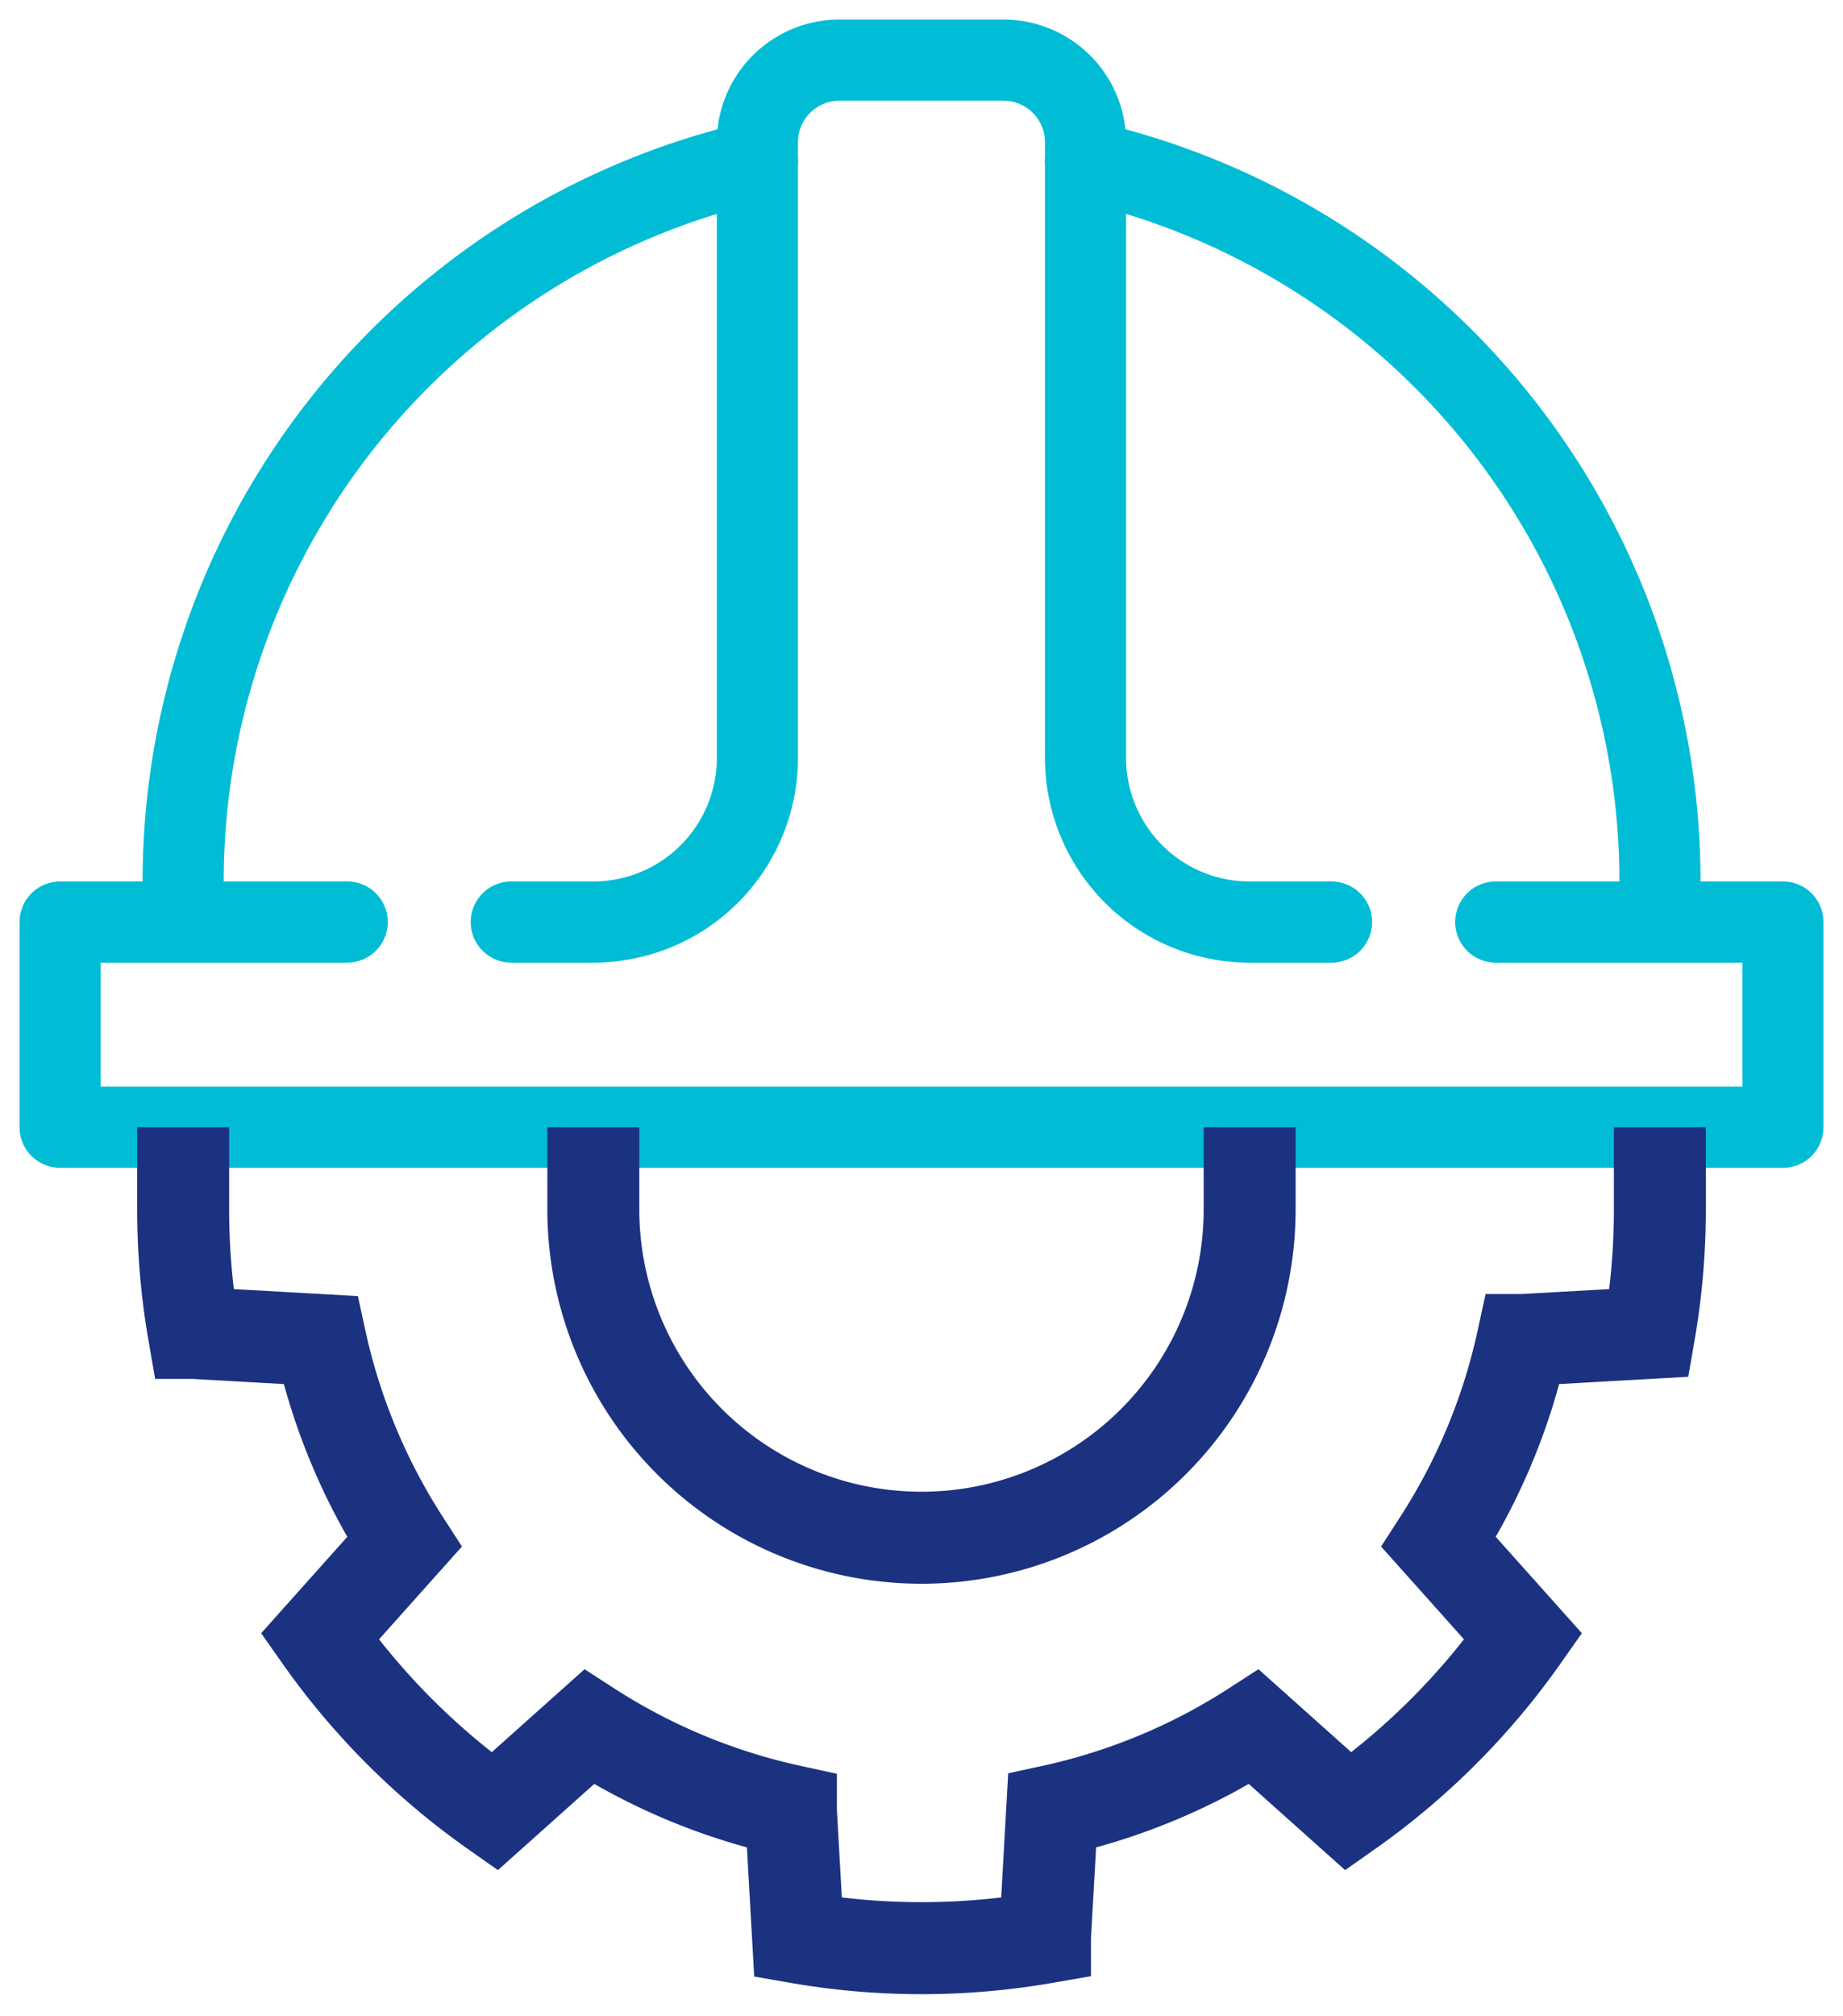
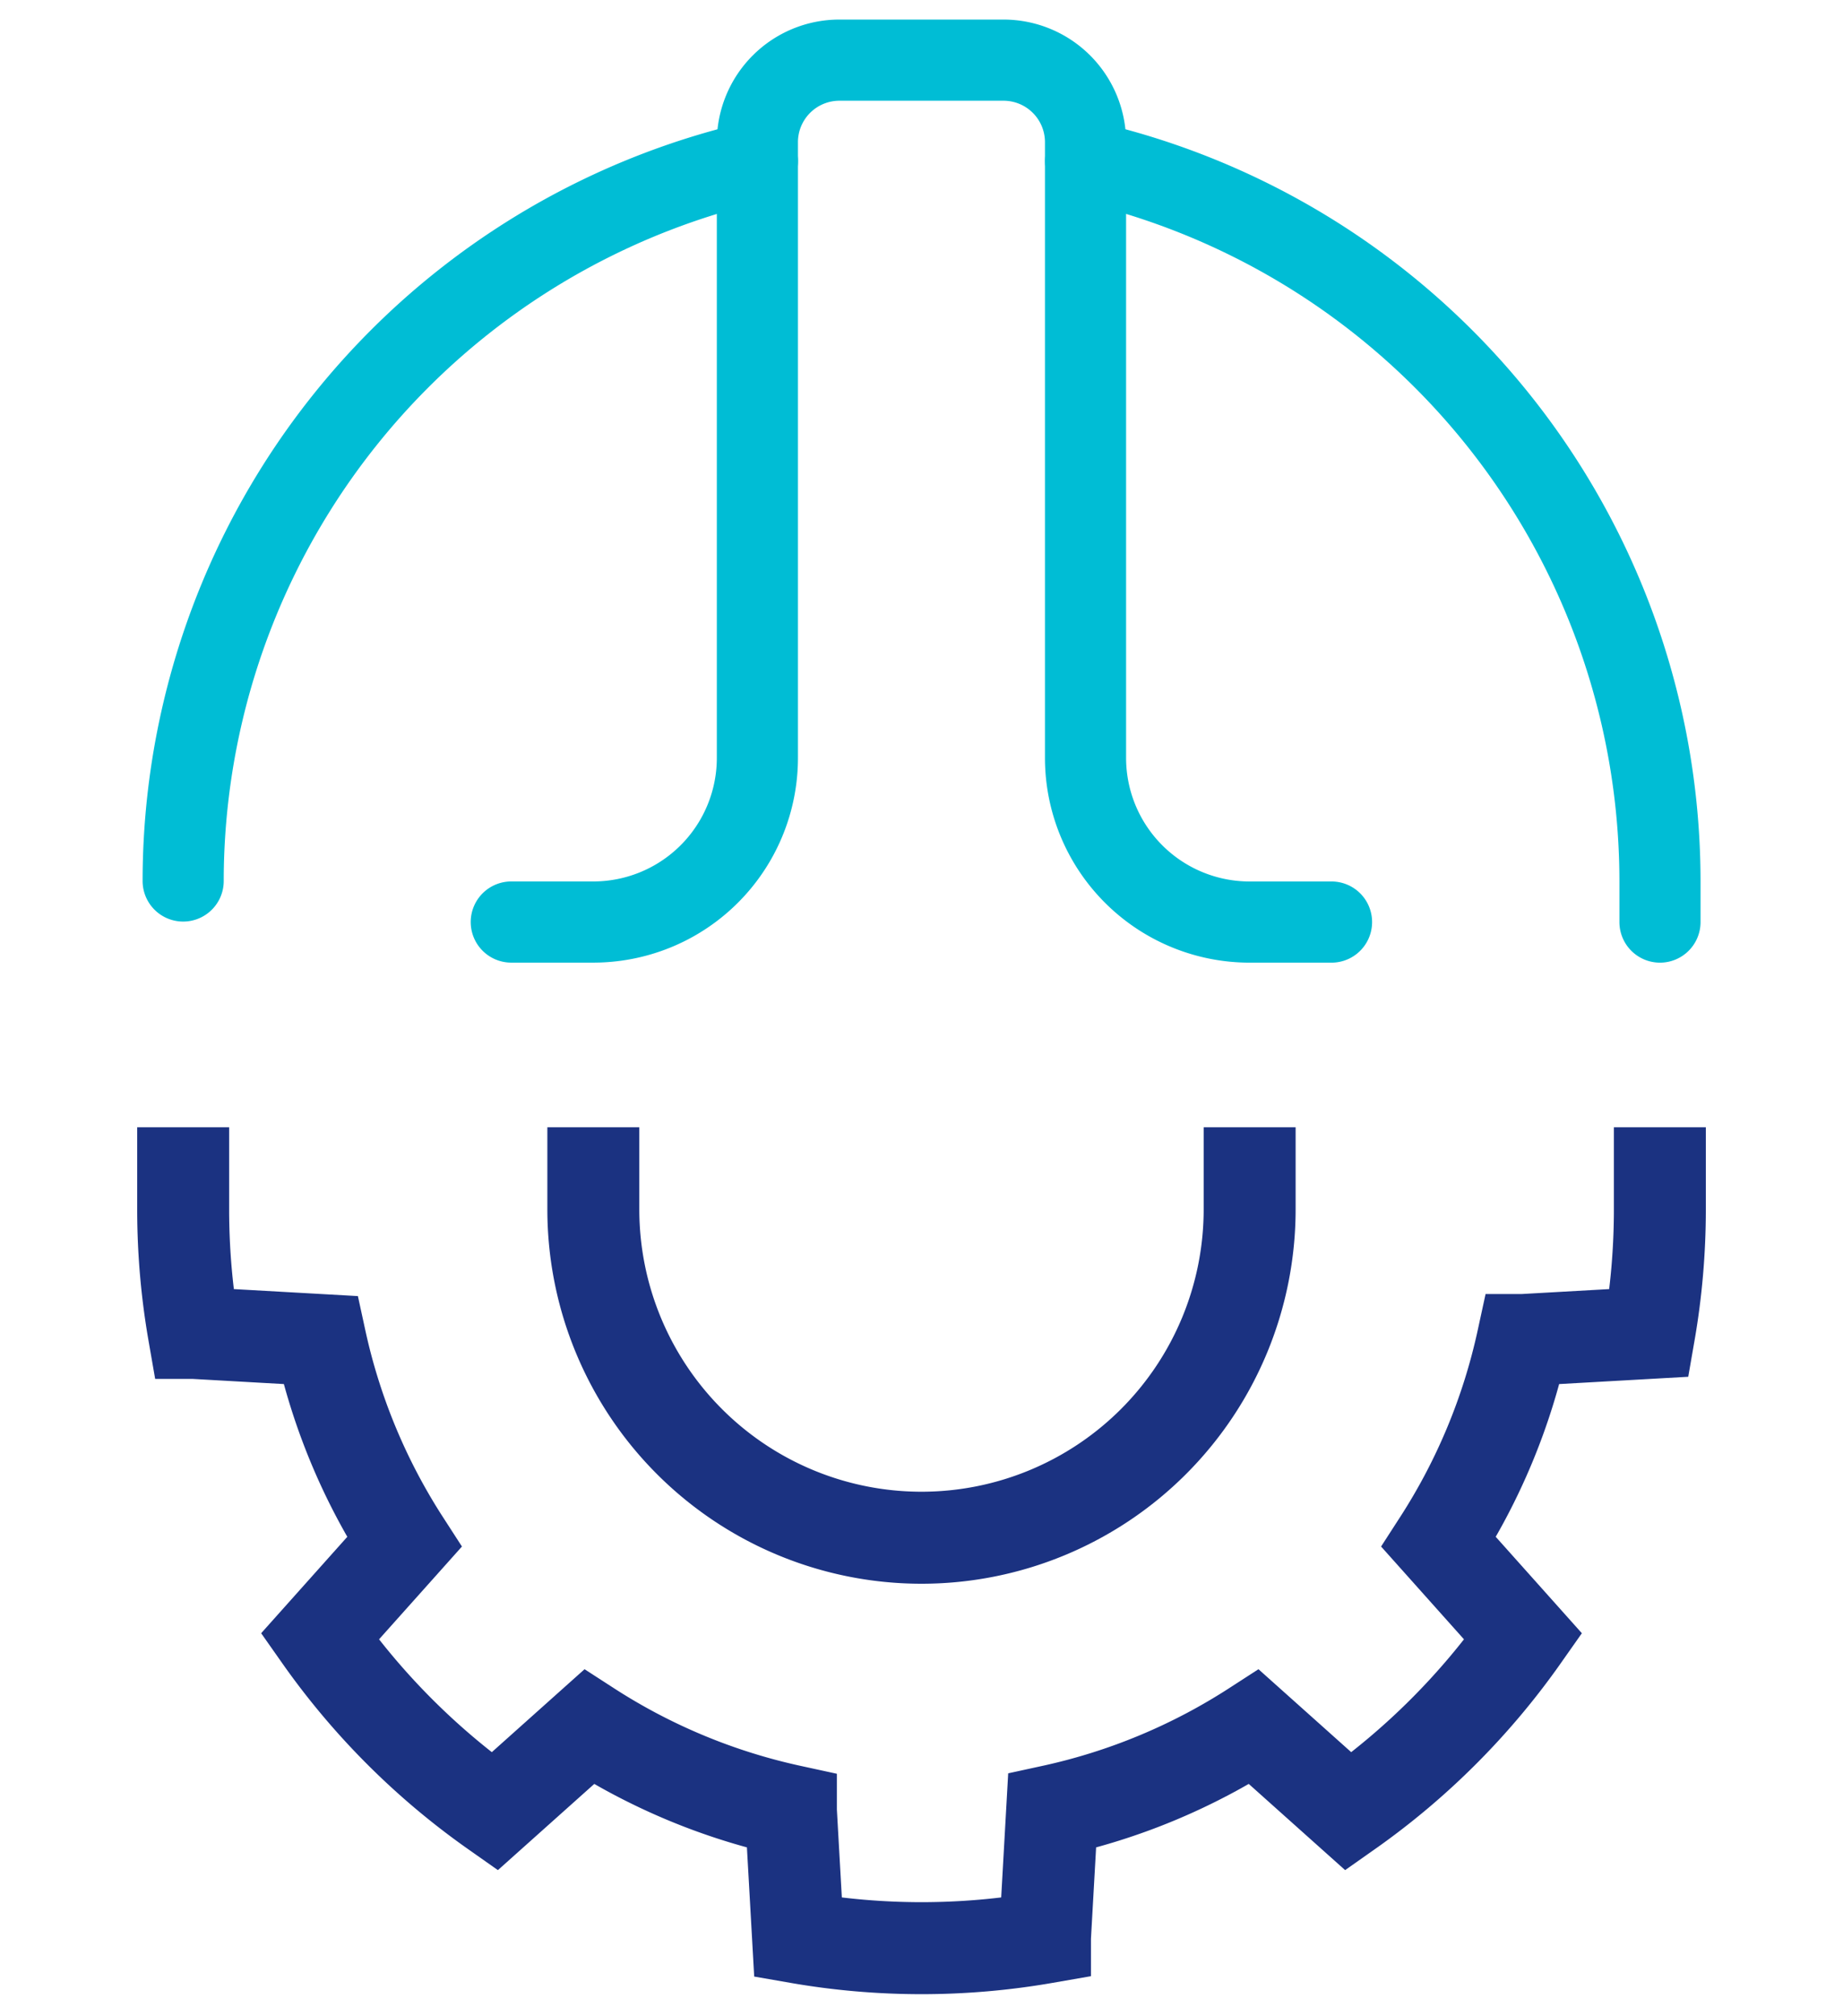
<svg xmlns="http://www.w3.org/2000/svg" width="65" height="71.069" viewBox="0 0 65 71.069">
  <defs>
    <clipPath id="clip-path">
      <rect id="Rectangle_395" data-name="Rectangle 395" width="65" height="71.069" fill="none" />
    </clipPath>
  </defs>
  <g id="Group_456" data-name="Group 456" transform="translate(0 0)">
    <g id="Group_455" data-name="Group 455" transform="translate(0 0)" clip-path="url(#clip-path)">
-       <path id="Path_2374" data-name="Path 2374" d="M11.557,21.936H1.431v7.233H62.192V21.936H52.064" transform="translate(0.689 10.563)" fill="none" stroke="#00bdd5" stroke-linecap="round" stroke-linejoin="round" stroke-width="2.861" />
      <path id="Path_2375" data-name="Path 2375" d="M41.1,31.811H38.211a5.787,5.787,0,0,1-5.787-5.787V4.323a2.892,2.892,0,0,0-2.894-2.892H23.745a2.892,2.892,0,0,0-2.894,2.892v21.7a5.787,5.787,0,0,1-5.787,5.787H12.171" transform="translate(5.861 0.689)" fill="none" stroke="#00bdd5" stroke-linecap="round" stroke-linejoin="round" stroke-width="2.861" />
-       <path id="Path_2376" data-name="Path 2376" d="M24.613,3.834A26.035,26.035,0,0,0,4.36,29.206v1.448" transform="translate(2.1 1.846)" fill="none" stroke="#00bdd5" stroke-linecap="round" stroke-linejoin="round" stroke-width="2.861" />
+       <path id="Path_2376" data-name="Path 2376" d="M24.613,3.834A26.035,26.035,0,0,0,4.36,29.206" transform="translate(2.1 1.846)" fill="none" stroke="#00bdd5" stroke-linecap="round" stroke-linejoin="round" stroke-width="2.861" />
      <path id="Path_2377" data-name="Path 2377" d="M46.1,30.654V29.208A26.035,26.035,0,0,0,25.842,3.834" transform="translate(12.445 1.846)" fill="none" stroke="#00bdd5" stroke-linecap="round" stroke-linejoin="round" stroke-width="2.861" />
      <path id="Path_2378" data-name="Path 2378" d="M56.441,26.818v2.894a25.385,25.385,0,0,1-.376,4.354l-4.464.252a21.545,21.545,0,0,1-2.959,7.119l2.981,3.335a25.409,25.409,0,0,1-6.162,6.162l-3.335-2.981a21.546,21.546,0,0,1-7.119,2.959l-.252,4.464a25.38,25.38,0,0,1-8.709,0l-.252-4.464a21.546,21.546,0,0,1-7.119-2.959L15.34,50.934a25.409,25.409,0,0,1-6.162-6.162l2.981-3.335A21.545,21.545,0,0,1,9.2,34.318l-4.464-.252a25.385,25.385,0,0,1-.376-4.354V26.818" transform="translate(2.1 12.915)" fill="none" stroke="#1b3281" stroke-miterlimit="10" stroke-width="3.243" />
      <path id="Path_2379" data-name="Path 2379" d="M37.271,26.818v2.894a11.573,11.573,0,0,1-23.147,0V26.818" transform="translate(6.802 12.915)" fill="none" stroke="#1b3281" stroke-miterlimit="10" stroke-width="3.243" />
    </g>
  </g>
</svg>